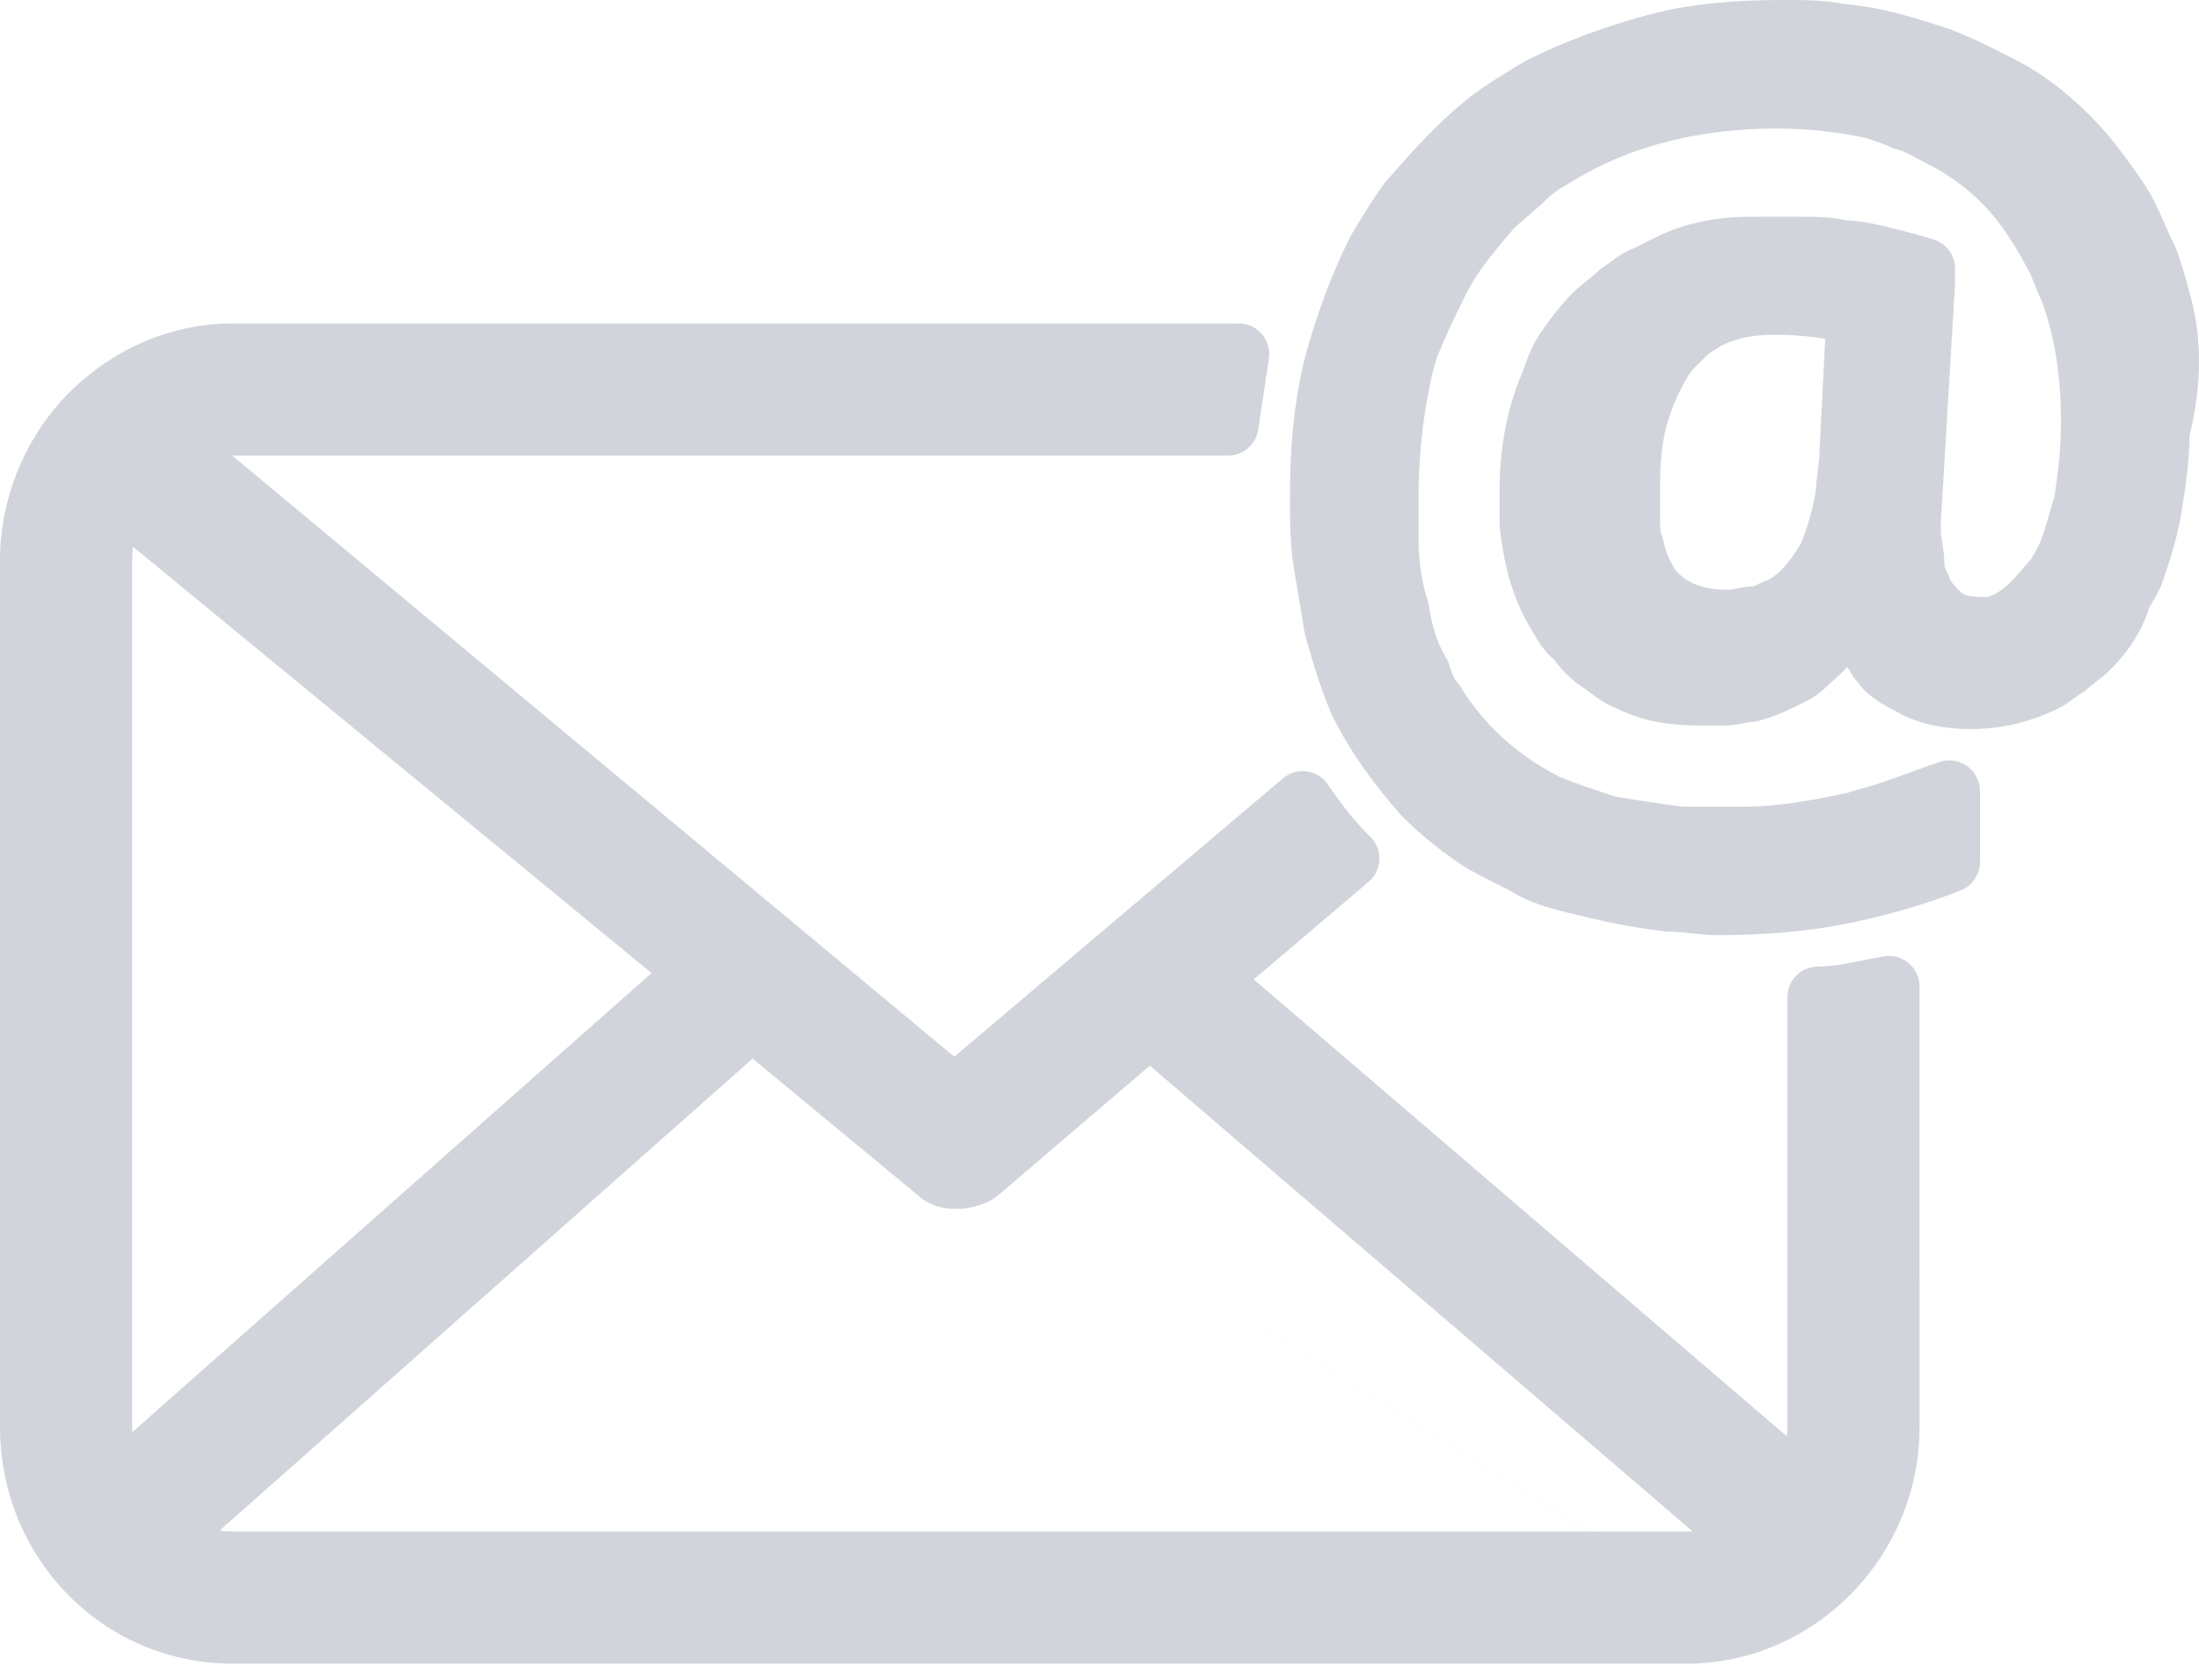
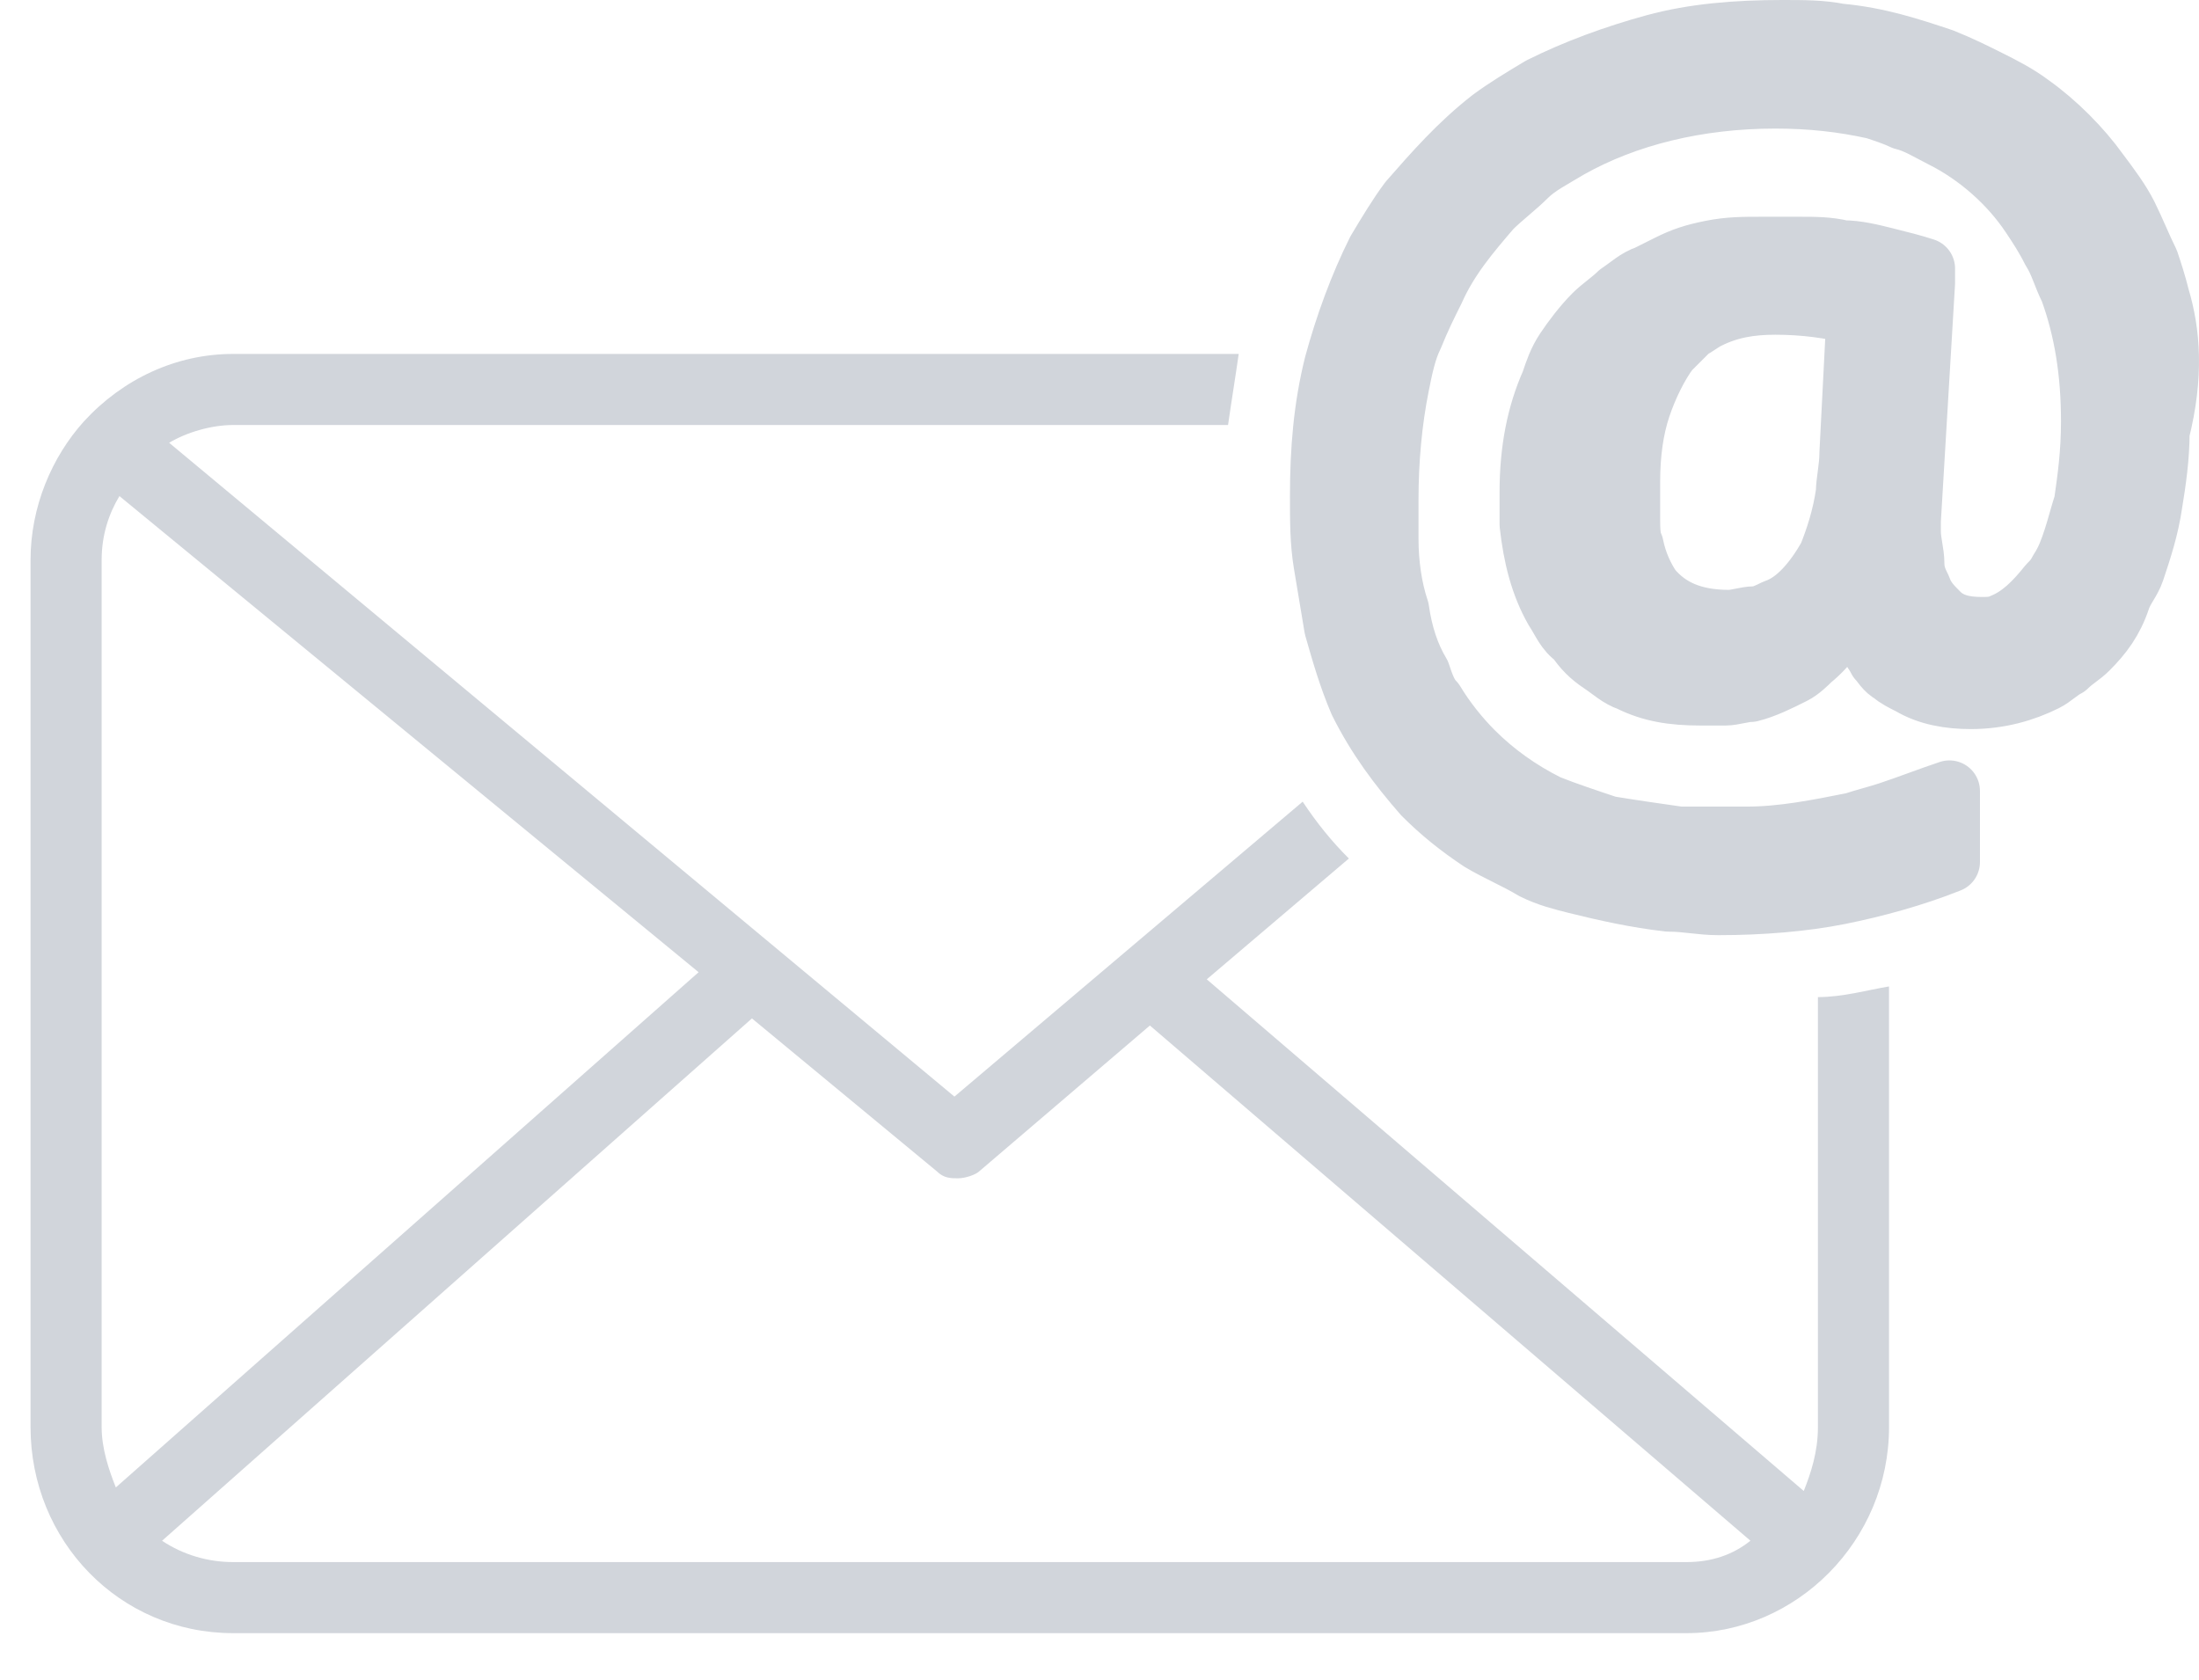
<svg xmlns="http://www.w3.org/2000/svg" width="72" height="55" viewBox="0 0 72 55" fill="none">
  <path d="M70.693 9.727C70.577 9.262 70.46 8.912 70.344 8.563C70.111 8.098 69.879 7.516 69.646 7.05C69.413 6.585 69.064 6.12 68.715 5.654C68.133 4.84 67.319 4.026 66.504 3.444C66.04 3.095 65.574 2.862 65.109 2.629C64.644 2.396 64.178 2.164 63.596 1.931C62.549 1.582 61.502 1.233 60.222 1.116C59.64 1 59.058 1 58.36 1C56.848 1 55.452 1.116 54.172 1.465C52.892 1.814 51.612 2.28 50.448 2.861C49.866 3.21 49.285 3.559 48.819 3.908C47.773 4.723 46.958 5.653 46.144 6.584C45.795 7.049 45.446 7.631 45.097 8.213C44.515 9.376 44.05 10.656 43.701 11.936C43.352 13.332 43.236 14.729 43.236 16.241C43.236 17.055 43.236 17.753 43.352 18.451C43.468 19.149 43.585 19.847 43.701 20.545C43.934 21.36 44.166 22.174 44.516 22.989C45.098 24.153 45.796 25.083 46.609 26.014C47.191 26.596 47.773 27.061 48.471 27.527C49.053 27.876 49.635 28.109 50.216 28.458C50.681 28.691 51.147 28.806 51.612 28.923C52.543 29.155 53.59 29.388 54.637 29.505C55.219 29.505 55.684 29.62 56.266 29.62C57.662 29.62 59.058 29.505 60.221 29.272C61.385 29.039 62.665 28.69 63.828 28.225V25.898C63.13 26.131 62.548 26.363 61.85 26.596C61.501 26.712 61.035 26.829 60.686 26.945C59.523 27.178 58.36 27.41 57.196 27.41H54.985C54.17 27.294 53.356 27.177 52.658 27.061C51.96 26.828 51.262 26.596 50.68 26.363C49.749 25.898 48.935 25.316 48.237 24.618C47.772 24.153 47.306 23.571 46.957 22.989C46.724 22.756 46.608 22.407 46.492 22.058C46.143 21.476 45.91 20.779 45.794 19.965C45.561 19.267 45.445 18.452 45.445 17.638V16.358C45.445 15.078 45.561 13.798 45.794 12.634C45.91 12.052 46.027 11.47 46.259 11.005C46.492 10.424 46.724 9.959 46.957 9.493C47.422 8.446 48.121 7.631 48.819 6.817C49.167 6.468 49.633 6.119 49.982 5.77C50.331 5.421 50.797 5.188 51.378 4.839C53.24 3.792 55.567 3.21 58.126 3.21C59.29 3.21 60.337 3.326 61.384 3.559C61.733 3.675 62.082 3.792 62.315 3.908C62.78 4.024 63.13 4.257 63.595 4.49C64.759 5.072 65.806 6.003 66.504 7.05C66.737 7.399 66.969 7.748 67.202 8.214C67.434 8.563 67.551 9.028 67.784 9.493C68.249 10.773 68.481 12.169 68.481 13.798C68.481 14.845 68.365 15.66 68.249 16.474C68.132 16.823 68.016 17.289 67.9 17.638C67.784 17.987 67.667 18.336 67.434 18.685C67.318 18.918 67.202 19.034 67.085 19.15C66.621 19.732 66.155 20.197 65.573 20.43C65.34 20.546 65.108 20.546 64.875 20.546C64.293 20.546 63.828 20.43 63.479 20.081C63.246 19.848 63.014 19.616 62.897 19.266C62.781 19.033 62.664 18.801 62.664 18.451C62.664 18.102 62.548 17.753 62.548 17.404V17.055L63.013 9.26V8.795C62.664 8.679 62.198 8.562 61.733 8.446C61.268 8.33 60.802 8.213 60.337 8.213C59.872 8.097 59.406 8.097 58.941 8.097H57.661C57.08 8.097 56.614 8.097 56.033 8.213C55.451 8.329 55.102 8.446 54.637 8.678C54.404 8.794 54.172 8.911 53.939 9.027C53.59 9.143 53.357 9.376 53.008 9.609C52.775 9.842 52.426 10.074 52.193 10.307C51.844 10.656 51.495 11.121 51.262 11.47C51.029 11.819 50.913 12.168 50.797 12.517C50.332 13.564 50.099 14.728 50.099 16.124V17.171C50.215 18.218 50.448 19.149 50.914 19.963C51.147 20.312 51.263 20.662 51.612 20.894C51.845 21.243 52.077 21.476 52.427 21.709C52.776 21.942 53.009 22.174 53.358 22.291C54.056 22.64 54.754 22.756 55.684 22.756H56.499C56.732 22.756 57.081 22.64 57.314 22.64C57.779 22.524 58.245 22.291 58.71 22.058C58.943 21.942 59.175 21.709 59.292 21.593C59.874 21.128 60.339 20.429 60.688 19.731H60.804C60.804 19.964 60.92 20.196 60.92 20.429C60.92 20.662 61.036 20.894 61.153 21.011C61.269 21.244 61.386 21.36 61.502 21.593C61.618 21.709 61.735 21.942 61.967 22.058C62.083 22.174 62.316 22.291 62.549 22.407C63.131 22.756 63.829 22.872 64.527 22.872C65.457 22.872 66.271 22.639 66.97 22.29C67.203 22.174 67.435 21.941 67.668 21.825C67.901 21.592 68.133 21.476 68.366 21.243C68.831 20.778 69.181 20.312 69.413 19.615C69.529 19.266 69.762 19.033 69.878 18.684C70.111 17.986 70.343 17.288 70.46 16.473C70.576 15.775 70.693 14.96 70.693 14.146C71.159 12.287 71.042 10.89 70.693 9.727ZM58.128 19.965C57.895 20.081 57.663 20.198 57.43 20.198C57.197 20.198 56.848 20.314 56.615 20.314C55.451 20.314 54.637 19.965 54.055 19.267C53.822 18.918 53.59 18.452 53.473 17.871C53.357 17.638 53.357 17.289 53.357 16.94V15.777C53.357 14.846 53.473 14.032 53.706 13.334C53.939 12.636 54.288 11.938 54.637 11.472L55.335 10.774C55.568 10.658 55.684 10.541 55.917 10.425C56.615 10.076 57.313 9.96 58.128 9.96C59.059 9.96 59.989 10.076 60.803 10.309L60.571 14.846C60.571 15.311 60.455 15.777 60.455 16.126C60.339 16.941 60.106 17.639 59.873 18.22C59.408 19.035 58.825 19.733 58.128 19.965Z" fill="#D1D5DB" stroke="#D1D5DB" stroke-width="2" stroke-linejoin="round" />
  <path d="M59.523 46.726C59.523 47.54 59.291 48.238 59.059 48.819L39.512 32.066L44.165 28.11C43.583 27.529 43.118 26.947 42.652 26.249L31.25 35.906L5.538 14.498C6.12 14.149 6.934 13.916 7.632 13.916H40.209C40.325 13.101 40.442 12.403 40.558 11.589H7.631C5.77 11.589 4.025 12.404 2.745 13.8C1.698 14.963 1 16.592 1 18.337V46.726C1 50.45 3.909 53.474 7.632 53.474H55.218C58.825 53.474 61.851 50.449 61.851 46.726L61.85 32.299C61.152 32.415 60.337 32.648 59.523 32.648L59.523 46.726ZM22.874 31.833L3.793 48.703C3.56 48.121 3.328 47.423 3.328 46.725V18.337C3.328 17.522 3.561 16.824 3.91 16.243L22.874 31.833ZM55.219 51.147H7.632C6.818 51.147 6.004 50.914 5.306 50.449L24.62 33.346L30.67 38.349C30.903 38.581 31.135 38.581 31.368 38.581C31.601 38.581 31.95 38.465 32.066 38.349L37.65 33.578L57.313 50.448C56.731 50.914 56.033 51.147 55.219 51.147L55.219 51.147Z" fill="#D1D5DB" />
-   <path fill-rule="evenodd" clip-rule="evenodd" d="M2.008 13.124C3.464 11.536 5.47 10.589 7.631 10.589H40.558C40.848 10.589 41.123 10.715 41.313 10.934C41.503 11.152 41.589 11.443 41.548 11.73C41.489 12.141 41.431 12.522 41.373 12.898L41.372 12.904C41.313 13.283 41.256 13.656 41.199 14.057C41.129 14.55 40.707 14.916 40.209 14.916H7.632C7.622 14.916 7.613 14.916 7.603 14.916L31.245 34.6L42.006 25.485C42.224 25.301 42.509 25.219 42.792 25.258C43.074 25.298 43.326 25.456 43.484 25.694C43.919 26.344 44.343 26.874 44.872 27.403C45.07 27.601 45.176 27.872 45.164 28.151C45.153 28.43 45.026 28.691 44.813 28.872L41.052 32.069L58.509 47.032C58.519 46.931 58.523 46.829 58.523 46.726L58.523 32.648C58.523 32.383 58.628 32.128 58.816 31.941C59.004 31.753 59.258 31.648 59.523 31.648C59.84 31.648 60.178 31.602 60.548 31.534C60.672 31.511 60.825 31.48 60.985 31.447C61.225 31.398 61.483 31.346 61.686 31.312C61.976 31.264 62.272 31.346 62.496 31.536C62.721 31.726 62.85 32.005 62.85 32.299L62.851 46.726C62.851 50.99 59.388 54.474 55.218 54.474H7.632C3.334 54.474 0 50.979 0 46.726V18.337C0 16.33 0.8 14.467 2.001 13.131L2.008 13.124L2.008 13.124ZM3.485 14.472C2.595 15.464 2 16.856 2 18.337V46.726C2 49.92 4.483 52.474 7.632 52.474H55.218C58.261 52.474 60.851 49.908 60.851 46.726L60.85 33.511C60.745 33.531 60.635 33.549 60.523 33.566L60.523 46.726C60.523 47.731 60.235 48.571 59.987 49.19C59.867 49.49 59.611 49.714 59.297 49.791C58.984 49.867 58.653 49.789 58.408 49.579L38.861 32.825C38.639 32.635 38.511 32.357 38.512 32.064C38.512 31.771 38.641 31.494 38.864 31.304L42.727 28.021C42.641 27.918 42.557 27.815 42.474 27.71L31.897 36.669C31.526 36.982 30.984 36.985 30.611 36.674L4.898 15.266C4.649 15.059 4.516 14.744 4.541 14.421C4.566 14.098 4.746 13.807 5.023 13.64C5.757 13.2 6.748 12.916 7.632 12.916H39.346C39.363 12.809 39.379 12.704 39.395 12.6L39.395 12.598C39.396 12.595 39.396 12.592 39.397 12.589H7.631C6.071 12.589 4.589 13.27 3.485 14.472ZM3.74 15.257C4.026 15.208 4.32 15.286 4.545 15.47L23.509 31.061C23.735 31.247 23.869 31.522 23.874 31.815C23.879 32.108 23.756 32.388 23.536 32.582L4.455 49.452C4.212 49.668 3.879 49.751 3.562 49.676C3.246 49.601 2.985 49.377 2.865 49.075C2.622 48.47 2.328 47.624 2.328 46.725V18.337C2.328 17.322 2.62 16.448 3.053 15.728C3.202 15.479 3.453 15.307 3.74 15.257ZM4.357 17.905C4.338 18.044 4.328 18.187 4.328 18.337V46.725C4.328 46.78 4.33 46.835 4.334 46.89L21.333 31.861L4.357 17.905ZM23.957 32.597C24.326 32.271 24.877 32.261 25.257 32.575L31.307 37.578C31.308 37.579 31.31 37.58 31.311 37.581C31.325 37.581 31.34 37.581 31.358 37.581C31.361 37.581 31.366 37.58 31.373 37.579C31.394 37.575 31.42 37.568 31.445 37.56C31.447 37.559 31.45 37.558 31.452 37.557L37.001 32.818C37.376 32.498 37.928 32.498 38.301 32.819L57.964 49.689C58.19 49.883 58.318 50.167 58.313 50.465C58.308 50.763 58.171 51.043 57.938 51.229C57.164 51.849 56.243 52.145 55.226 52.147M55.219 50.147C55.216 50.147 55.214 50.147 55.212 50.147H7.632C7.484 50.147 7.336 50.137 7.189 50.117L24.642 34.662L30.003 39.094C30.52 39.583 31.09 39.582 31.345 39.581C31.353 39.581 31.361 39.581 31.368 39.581C31.624 39.581 31.88 39.523 32.077 39.457C32.23 39.406 32.51 39.299 32.734 39.093L37.649 34.894L55.419 50.141C55.354 50.145 55.287 50.147 55.219 50.147ZM55.219 52.147H7.632C6.628 52.147 5.62 51.86 4.751 51.281C4.493 51.109 4.329 50.827 4.308 50.517C4.287 50.208 4.41 49.906 4.643 49.7L23.957 32.597" fill="#D1D5DB" />
</svg>